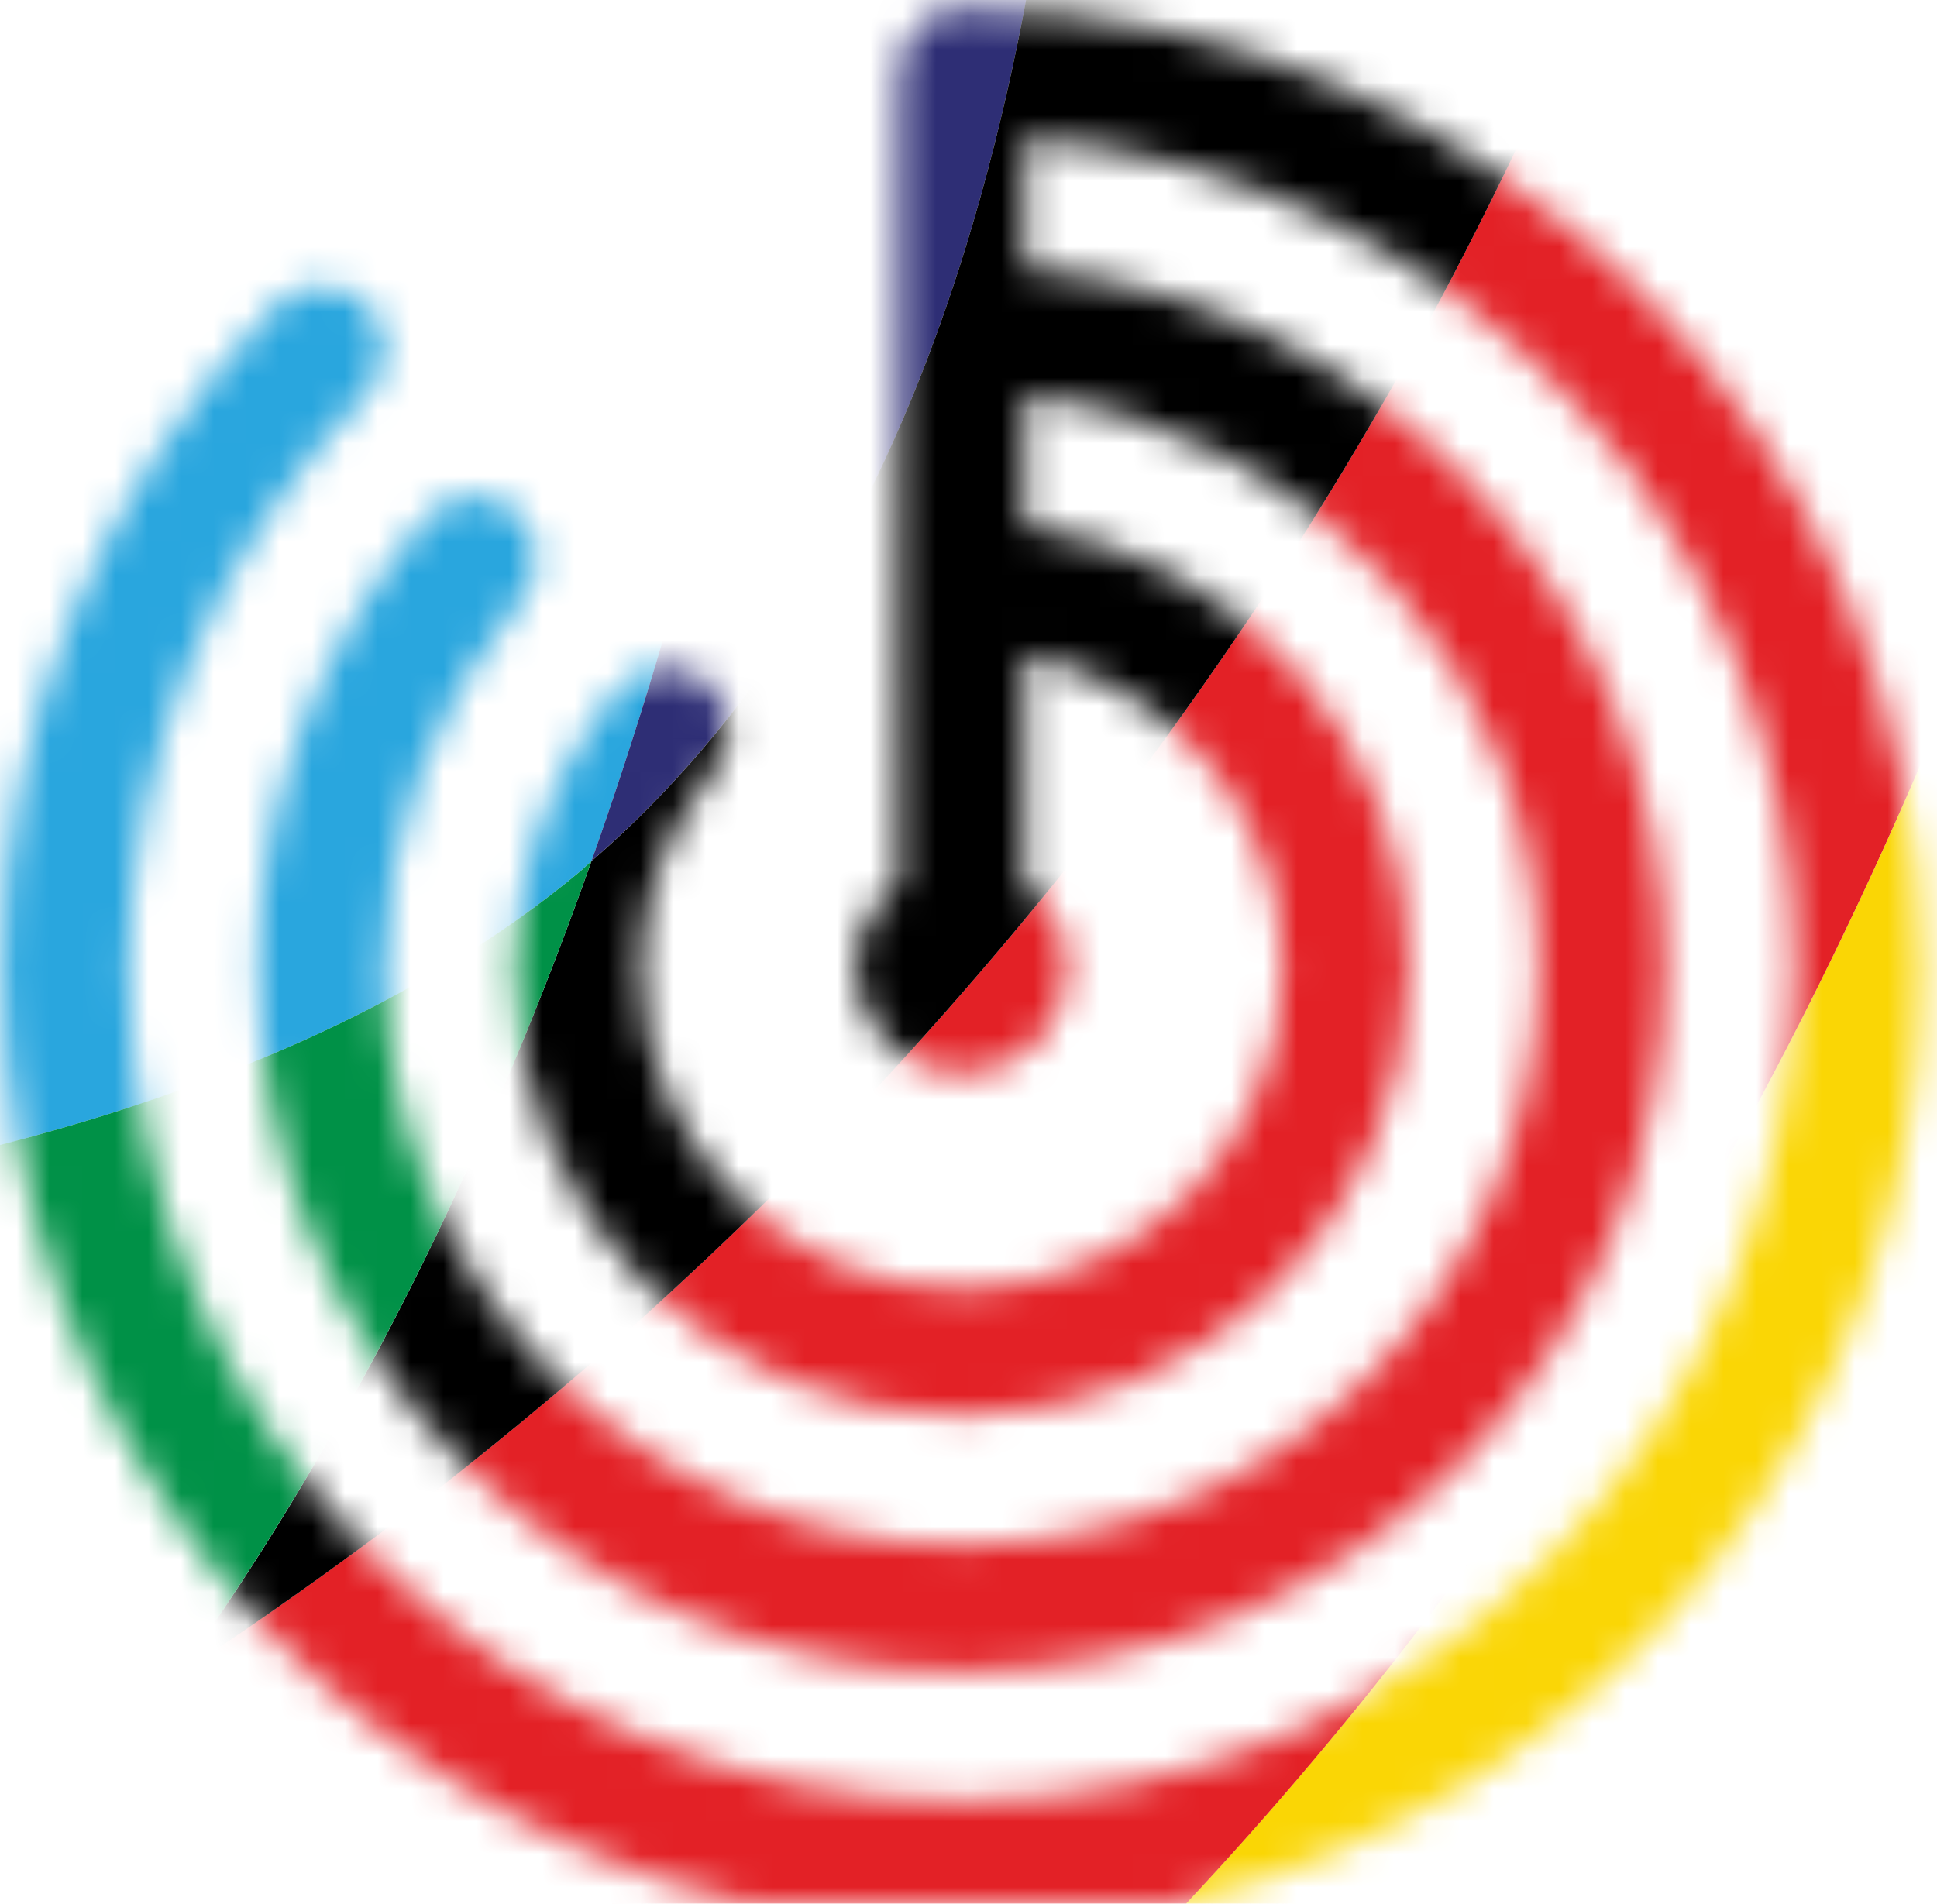
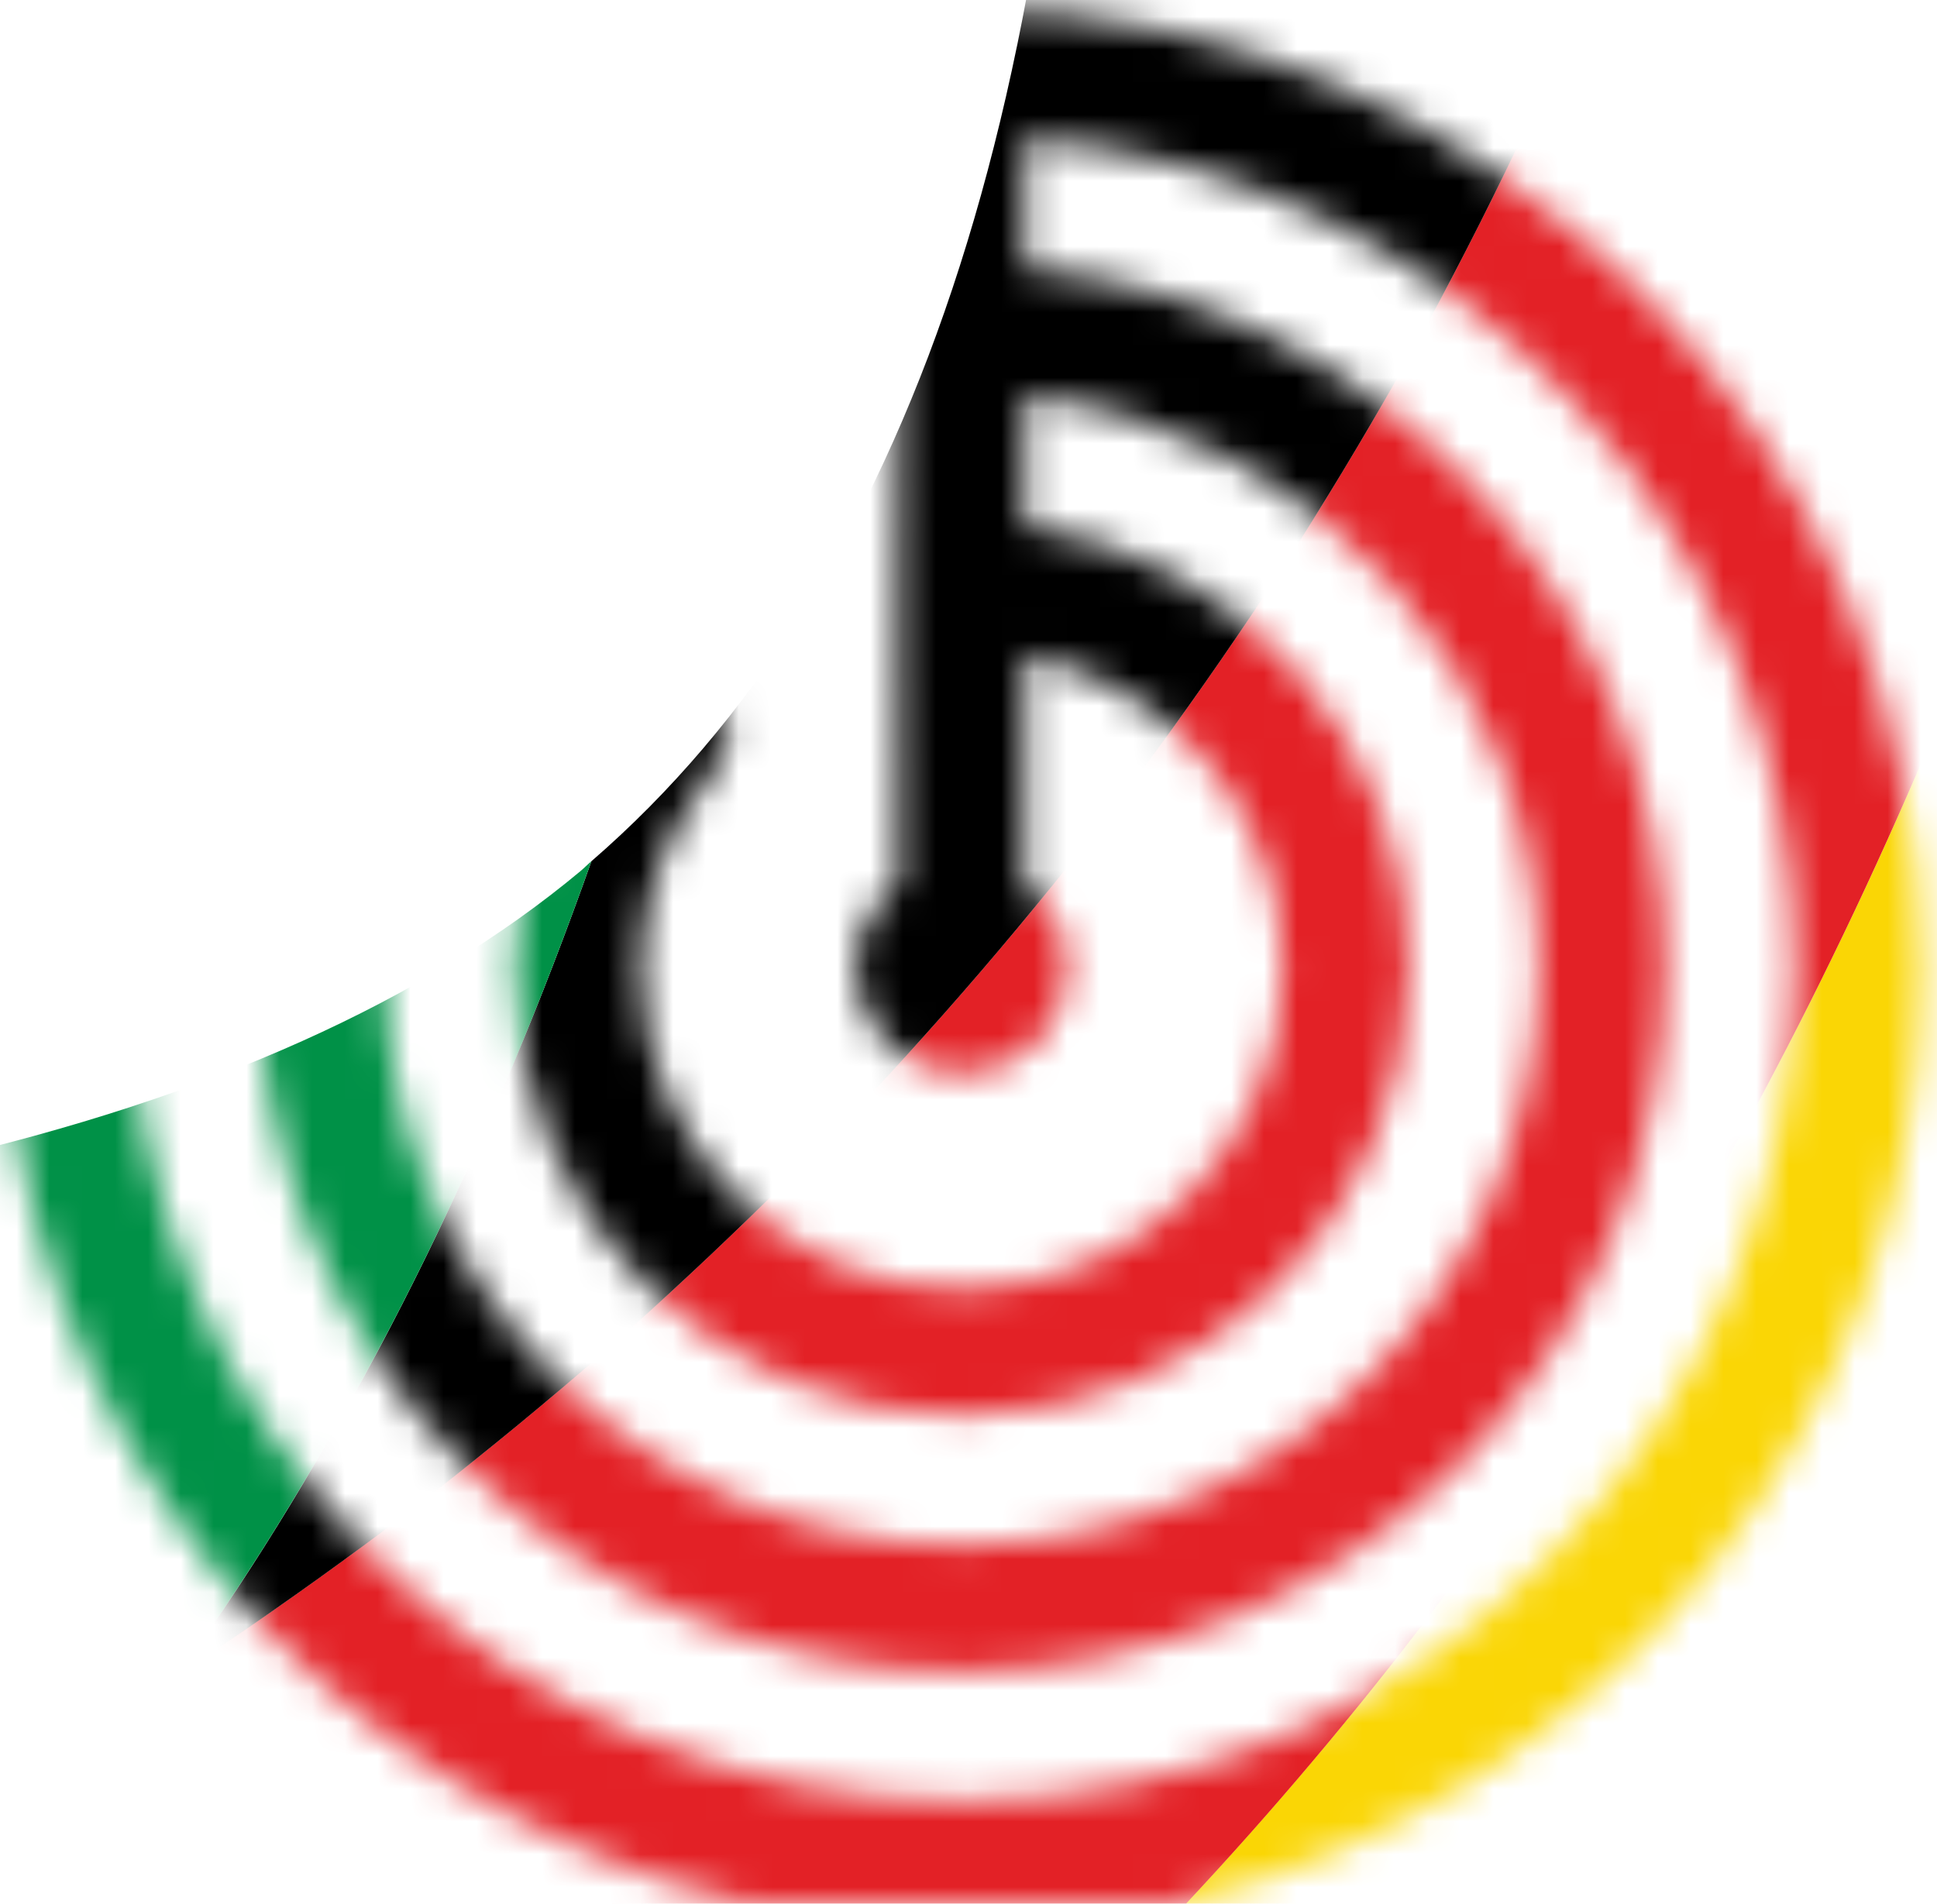
<svg xmlns="http://www.w3.org/2000/svg" xmlns:xlink="http://www.w3.org/1999/xlink" width="59px" height="58px" viewBox="0 0 59 58">
  <title>Group 174</title>
  <defs>
    <path d="M28.337,0.498 L28.322,0.507 C27.4,1.094 27.372,2.155 27.36,2.619 L27.36,2.619 C27.324,8.128 27.336,13.668 27.349,19.027 L27.349,19.027 C27.354,21.652 27.359,24.284 27.36,26.93 L27.36,26.93 C26.55,27.539 26.06,28.495 26.06,29.5 L26.06,29.5 C26.06,31.282 27.51,32.732 29.292,32.732 L29.292,32.732 C31.073,32.732 32.523,31.282 32.523,29.5 L32.523,29.5 C32.523,28.495 32.033,27.539 31.222,26.93 L31.222,26.93 L31.222,19.942 C35.739,20.847 39.062,24.836 39.062,29.5 L39.062,29.5 C39.062,34.888 34.679,39.271 29.292,39.271 L29.292,39.271 C23.903,39.271 19.52,34.888 19.52,29.5 L19.52,29.5 C19.52,27.37 20.254,25.362 21.661,23.578 L21.661,23.578 C22.022,23.201 22.207,22.667 22.168,22.11 L22.168,22.11 C22.129,21.554 21.872,21.05 21.463,20.727 L21.463,20.727 C21.054,20.404 20.504,20.271 19.954,20.362 L19.954,20.362 C19.404,20.453 18.927,20.757 18.679,21.146 L18.679,21.146 C16.702,23.645 15.657,26.535 15.657,29.5 L15.657,29.5 C15.657,37.018 21.774,43.133 29.292,43.133 L29.292,43.133 C36.808,43.133 42.925,37.018 42.925,29.5 L42.925,29.5 C42.925,22.67 37.933,16.972 31.222,16.021 L31.222,16.021 L31.222,12.048 C40.047,13.012 46.863,20.551 46.863,29.5 L46.863,29.5 C46.863,39.189 38.981,47.072 29.292,47.072 L29.292,47.072 C19.602,47.072 11.719,39.189 11.719,29.5 L11.719,29.5 C11.719,25.454 13.138,21.602 15.77,18.417 L15.77,18.417 C16.152,18.051 16.359,17.518 16.339,16.952 L16.339,16.952 C16.318,16.387 16.072,15.871 15.666,15.533 L15.666,15.533 C15.258,15.197 14.705,15.052 14.145,15.139 L14.145,15.139 C13.586,15.225 13.101,15.53 12.857,15.913 L12.857,15.913 C9.585,19.862 7.856,24.56 7.856,29.5 L7.856,29.5 C7.856,41.319 17.472,50.935 29.292,50.935 L29.292,50.935 C41.11,50.935 50.726,41.319 50.726,29.5 L50.726,29.5 C50.726,18.408 42.207,9.154 31.222,8.173 L31.222,8.173 L31.222,4.208 C44.422,5.196 54.665,16.179 54.665,29.5 L54.665,29.5 C54.665,43.491 43.283,54.873 29.292,54.873 L29.292,54.873 C15.3,54.873 3.917,43.491 3.917,29.5 L3.917,29.5 C3.917,23.043 6.495,16.821 11.17,11.985 L11.17,11.985 C11.518,11.634 11.715,11.132 11.709,10.606 L11.709,10.606 C11.704,10.081 11.497,9.582 11.141,9.239 L11.141,9.239 C10.785,8.895 10.279,8.698 9.754,8.716 L9.754,8.716 C9.23,8.728 8.734,8.941 8.4,9.295 L8.4,9.295 C3.019,14.86 0.055,22.036 0.055,29.5 L0.055,29.5 C0.055,43.354 9.742,54.988 22.698,57.986 L22.698,57.986 L35.885,57.986 C48.841,54.988 58.527,43.354 58.527,29.5 L58.527,29.5 C58.527,13.515 45.524,0.4 29.549,0.265 L29.549,0.265 C29.49,0.265 29.43,0.264 29.372,0.264 L29.372,0.264 C29.014,0.264 28.665,0.3 28.337,0.498" id="path-1" />
    <path d="M28.337,0.498 L28.322,0.507 C27.4,1.094 27.372,2.155 27.36,2.619 L27.36,2.619 C27.324,8.128 27.336,13.668 27.349,19.027 L27.349,19.027 C27.354,21.652 27.359,24.284 27.36,26.93 L27.36,26.93 C26.55,27.539 26.06,28.495 26.06,29.5 L26.06,29.5 C26.06,31.282 27.51,32.732 29.292,32.732 L29.292,32.732 C31.073,32.732 32.523,31.282 32.523,29.5 L32.523,29.5 C32.523,28.495 32.033,27.539 31.222,26.93 L31.222,26.93 L31.222,19.942 C35.739,20.847 39.062,24.836 39.062,29.5 L39.062,29.5 C39.062,34.888 34.679,39.271 29.292,39.271 L29.292,39.271 C23.903,39.271 19.52,34.888 19.52,29.5 L19.52,29.5 C19.52,27.37 20.254,25.362 21.661,23.578 L21.661,23.578 C22.022,23.201 22.207,22.667 22.168,22.11 L22.168,22.11 C22.129,21.554 21.872,21.05 21.463,20.727 L21.463,20.727 C21.054,20.404 20.504,20.271 19.954,20.362 L19.954,20.362 C19.404,20.453 18.927,20.757 18.679,21.146 L18.679,21.146 C16.702,23.645 15.657,26.535 15.657,29.5 L15.657,29.5 C15.657,37.018 21.774,43.133 29.292,43.133 L29.292,43.133 C36.808,43.133 42.925,37.018 42.925,29.5 L42.925,29.5 C42.925,22.67 37.933,16.972 31.222,16.021 L31.222,16.021 L31.222,12.048 C40.047,13.012 46.863,20.551 46.863,29.5 L46.863,29.5 C46.863,39.189 38.981,47.072 29.292,47.072 L29.292,47.072 C19.602,47.072 11.719,39.189 11.719,29.5 L11.719,29.5 C11.719,25.454 13.138,21.602 15.77,18.417 L15.77,18.417 C16.152,18.051 16.359,17.518 16.339,16.952 L16.339,16.952 C16.318,16.387 16.072,15.871 15.666,15.533 L15.666,15.533 C15.258,15.197 14.705,15.052 14.145,15.139 L14.145,15.139 C13.586,15.225 13.101,15.53 12.857,15.913 L12.857,15.913 C9.585,19.862 7.856,24.56 7.856,29.5 L7.856,29.5 C7.856,41.319 17.472,50.935 29.292,50.935 L29.292,50.935 C41.11,50.935 50.726,41.319 50.726,29.5 L50.726,29.5 C50.726,18.408 42.207,9.154 31.222,8.173 L31.222,8.173 L31.222,4.208 C44.422,5.196 54.665,16.179 54.665,29.5 L54.665,29.5 C54.665,43.491 43.283,54.873 29.292,54.873 L29.292,54.873 C15.3,54.873 3.917,43.491 3.917,29.5 L3.917,29.5 C3.917,23.043 6.495,16.821 11.17,11.985 L11.17,11.985 C11.518,11.634 11.715,11.132 11.709,10.606 L11.709,10.606 C11.704,10.081 11.497,9.582 11.141,9.239 L11.141,9.239 C10.785,8.895 10.279,8.698 9.754,8.716 L9.754,8.716 C9.23,8.728 8.734,8.941 8.4,9.295 L8.4,9.295 C3.019,14.86 0.055,22.036 0.055,29.5 L0.055,29.5 C0.055,43.354 9.742,54.988 22.698,57.986 L22.698,57.986 L35.885,57.986 C48.841,54.988 58.527,43.354 58.527,29.5 L58.527,29.5 C58.527,13.515 45.524,0.4 29.549,0.265 L29.549,0.265 C29.49,0.265 29.43,0.264 29.372,0.264 L29.372,0.264 C29.014,0.264 28.665,0.3 28.337,0.498" id="path-3" />
-     <path d="M28.337,0.498 L28.322,0.507 C27.4,1.094 27.372,2.155 27.36,2.619 L27.36,2.619 C27.324,8.128 27.336,13.668 27.349,19.027 L27.349,19.027 C27.354,21.652 27.359,24.284 27.36,26.93 L27.36,26.93 C26.55,27.539 26.06,28.495 26.06,29.5 L26.06,29.5 C26.06,31.282 27.51,32.732 29.292,32.732 L29.292,32.732 C31.073,32.732 32.523,31.282 32.523,29.5 L32.523,29.5 C32.523,28.495 32.033,27.539 31.222,26.93 L31.222,26.93 L31.222,19.942 C35.739,20.847 39.062,24.836 39.062,29.5 L39.062,29.5 C39.062,34.888 34.679,39.271 29.292,39.271 L29.292,39.271 C23.903,39.271 19.52,34.888 19.52,29.5 L19.52,29.5 C19.52,27.37 20.254,25.362 21.661,23.578 L21.661,23.578 C22.022,23.201 22.207,22.667 22.168,22.11 L22.168,22.11 C22.129,21.554 21.872,21.05 21.463,20.727 L21.463,20.727 C21.054,20.404 20.504,20.271 19.954,20.362 L19.954,20.362 C19.404,20.453 18.927,20.757 18.679,21.146 L18.679,21.146 C16.702,23.645 15.657,26.535 15.657,29.5 L15.657,29.5 C15.657,37.018 21.774,43.133 29.292,43.133 L29.292,43.133 C36.808,43.133 42.925,37.018 42.925,29.5 L42.925,29.5 C42.925,22.67 37.933,16.972 31.222,16.021 L31.222,16.021 L31.222,12.048 C40.047,13.012 46.863,20.551 46.863,29.5 L46.863,29.5 C46.863,39.189 38.981,47.072 29.292,47.072 L29.292,47.072 C19.602,47.072 11.719,39.189 11.719,29.5 L11.719,29.5 C11.719,25.454 13.138,21.602 15.77,18.417 L15.77,18.417 C16.152,18.051 16.359,17.518 16.339,16.952 L16.339,16.952 C16.318,16.387 16.072,15.871 15.666,15.533 L15.666,15.533 C15.258,15.197 14.705,15.052 14.145,15.139 L14.145,15.139 C13.586,15.225 13.101,15.53 12.857,15.913 L12.857,15.913 C9.585,19.862 7.856,24.56 7.856,29.5 L7.856,29.5 C7.856,41.319 17.472,50.935 29.292,50.935 L29.292,50.935 C41.11,50.935 50.726,41.319 50.726,29.5 L50.726,29.5 C50.726,18.408 42.207,9.154 31.222,8.173 L31.222,8.173 L31.222,4.208 C44.422,5.196 54.665,16.179 54.665,29.5 L54.665,29.5 C54.665,43.491 43.283,54.873 29.292,54.873 L29.292,54.873 C15.3,54.873 3.917,43.491 3.917,29.5 L3.917,29.5 C3.917,23.043 6.495,16.821 11.17,11.985 L11.17,11.985 C11.518,11.634 11.715,11.132 11.709,10.606 L11.709,10.606 C11.704,10.081 11.497,9.582 11.141,9.239 L11.141,9.239 C10.785,8.895 10.279,8.698 9.754,8.716 L9.754,8.716 C9.23,8.728 8.734,8.941 8.4,9.295 L8.4,9.295 C3.019,14.86 0.055,22.036 0.055,29.5 L0.055,29.5 C0.055,43.354 9.742,54.988 22.698,57.986 L22.698,57.986 L35.885,57.986 C48.841,54.988 58.527,43.354 58.527,29.5 L58.527,29.5 C58.527,13.515 45.524,0.4 29.549,0.265 L29.549,0.265 C29.49,0.265 29.43,0.264 29.372,0.264 L29.372,0.264 C29.014,0.264 28.665,0.3 28.337,0.498" id="path-5" />
    <path d="M28.337,0.498 L28.322,0.507 C27.4,1.094 27.372,2.155 27.36,2.619 L27.36,2.619 C27.324,8.128 27.336,13.668 27.349,19.027 L27.349,19.027 C27.354,21.652 27.359,24.284 27.36,26.93 L27.36,26.93 C26.55,27.539 26.06,28.495 26.06,29.5 L26.06,29.5 C26.06,31.282 27.51,32.732 29.292,32.732 L29.292,32.732 C31.073,32.732 32.523,31.282 32.523,29.5 L32.523,29.5 C32.523,28.495 32.033,27.539 31.222,26.93 L31.222,26.93 L31.222,19.942 C35.739,20.847 39.062,24.836 39.062,29.5 L39.062,29.5 C39.062,34.888 34.679,39.271 29.292,39.271 L29.292,39.271 C23.903,39.271 19.52,34.888 19.52,29.5 L19.52,29.5 C19.52,27.37 20.254,25.362 21.661,23.578 L21.661,23.578 C22.022,23.201 22.207,22.667 22.168,22.11 L22.168,22.11 C22.129,21.554 21.872,21.05 21.463,20.727 L21.463,20.727 C21.054,20.404 20.504,20.271 19.954,20.362 L19.954,20.362 C19.404,20.453 18.927,20.757 18.679,21.146 L18.679,21.146 C16.702,23.645 15.657,26.535 15.657,29.5 L15.657,29.5 C15.657,37.018 21.774,43.133 29.292,43.133 L29.292,43.133 C36.808,43.133 42.925,37.018 42.925,29.5 L42.925,29.5 C42.925,22.67 37.933,16.972 31.222,16.021 L31.222,16.021 L31.222,12.048 C40.047,13.012 46.863,20.551 46.863,29.5 L46.863,29.5 C46.863,39.189 38.981,47.072 29.292,47.072 L29.292,47.072 C19.602,47.072 11.719,39.189 11.719,29.5 L11.719,29.5 C11.719,25.454 13.138,21.602 15.77,18.417 L15.77,18.417 C16.152,18.051 16.359,17.518 16.339,16.952 L16.339,16.952 C16.318,16.387 16.072,15.871 15.666,15.533 L15.666,15.533 C15.258,15.197 14.705,15.052 14.145,15.139 L14.145,15.139 C13.586,15.225 13.101,15.53 12.857,15.913 L12.857,15.913 C9.585,19.862 7.856,24.56 7.856,29.5 L7.856,29.5 C7.856,41.319 17.472,50.935 29.292,50.935 L29.292,50.935 C41.11,50.935 50.726,41.319 50.726,29.5 L50.726,29.5 C50.726,18.408 42.207,9.154 31.222,8.173 L31.222,8.173 L31.222,4.208 C44.422,5.196 54.665,16.179 54.665,29.5 L54.665,29.5 C54.665,43.491 43.283,54.873 29.292,54.873 L29.292,54.873 C15.3,54.873 3.917,43.491 3.917,29.5 L3.917,29.5 C3.917,23.043 6.495,16.821 11.17,11.985 L11.17,11.985 C11.518,11.634 11.715,11.132 11.709,10.606 L11.709,10.606 C11.704,10.081 11.497,9.582 11.141,9.239 L11.141,9.239 C10.785,8.895 10.279,8.698 9.754,8.716 L9.754,8.716 C9.23,8.728 8.734,8.941 8.4,9.295 L8.4,9.295 C3.019,14.86 0.055,22.036 0.055,29.5 L0.055,29.5 C0.055,43.354 9.742,54.988 22.698,57.986 L22.698,57.986 L35.885,57.986 C48.841,54.988 58.527,43.354 58.527,29.5 L58.527,29.5 C58.527,13.515 45.524,0.4 29.549,0.265 L29.549,0.265 C29.49,0.265 29.43,0.264 29.372,0.264 L29.372,0.264 C29.014,0.264 28.665,0.3 28.337,0.498" id="path-7" />
    <path d="M28.337,0.498 L28.322,0.507 C27.4,1.094 27.372,2.155 27.36,2.619 L27.36,2.619 C27.324,8.128 27.336,13.668 27.349,19.027 L27.349,19.027 C27.354,21.652 27.359,24.284 27.36,26.93 L27.36,26.93 C26.55,27.539 26.06,28.495 26.06,29.5 L26.06,29.5 C26.06,31.282 27.51,32.732 29.292,32.732 L29.292,32.732 C31.073,32.732 32.523,31.282 32.523,29.5 L32.523,29.5 C32.523,28.495 32.033,27.539 31.222,26.93 L31.222,26.93 L31.222,19.942 C35.739,20.847 39.062,24.836 39.062,29.5 L39.062,29.5 C39.062,34.888 34.679,39.271 29.292,39.271 L29.292,39.271 C23.903,39.271 19.52,34.888 19.52,29.5 L19.52,29.5 C19.52,27.37 20.254,25.362 21.661,23.578 L21.661,23.578 C22.022,23.201 22.207,22.667 22.168,22.11 L22.168,22.11 C22.129,21.554 21.872,21.05 21.463,20.727 L21.463,20.727 C21.054,20.404 20.504,20.271 19.954,20.362 L19.954,20.362 C19.404,20.453 18.927,20.757 18.679,21.146 L18.679,21.146 C16.702,23.645 15.657,26.535 15.657,29.5 L15.657,29.5 C15.657,37.018 21.774,43.133 29.292,43.133 L29.292,43.133 C36.808,43.133 42.925,37.018 42.925,29.5 L42.925,29.5 C42.925,22.67 37.933,16.972 31.222,16.021 L31.222,16.021 L31.222,12.048 C40.047,13.012 46.863,20.551 46.863,29.5 L46.863,29.5 C46.863,39.189 38.981,47.072 29.292,47.072 L29.292,47.072 C19.602,47.072 11.719,39.189 11.719,29.5 L11.719,29.5 C11.719,25.454 13.138,21.602 15.77,18.417 L15.77,18.417 C16.152,18.051 16.359,17.518 16.339,16.952 L16.339,16.952 C16.318,16.387 16.072,15.871 15.666,15.533 L15.666,15.533 C15.258,15.197 14.705,15.052 14.145,15.139 L14.145,15.139 C13.586,15.225 13.101,15.53 12.857,15.913 L12.857,15.913 C9.585,19.862 7.856,24.56 7.856,29.5 L7.856,29.5 C7.856,41.319 17.472,50.935 29.292,50.935 L29.292,50.935 C41.11,50.935 50.726,41.319 50.726,29.5 L50.726,29.5 C50.726,18.408 42.207,9.154 31.222,8.173 L31.222,8.173 L31.222,4.208 C44.422,5.196 54.665,16.179 54.665,29.5 L54.665,29.5 C54.665,43.491 43.283,54.873 29.292,54.873 L29.292,54.873 C15.3,54.873 3.917,43.491 3.917,29.5 L3.917,29.5 C3.917,23.043 6.495,16.821 11.17,11.985 L11.17,11.985 C11.518,11.634 11.715,11.132 11.709,10.606 L11.709,10.606 C11.704,10.081 11.497,9.582 11.141,9.239 L11.141,9.239 C10.785,8.895 10.279,8.698 9.754,8.716 L9.754,8.716 C9.23,8.728 8.734,8.941 8.4,9.295 L8.4,9.295 C3.019,14.86 0.055,22.036 0.055,29.5 L0.055,29.5 C0.055,43.354 9.742,54.988 22.698,57.986 L22.698,57.986 L35.885,57.986 C48.841,54.988 58.527,43.354 58.527,29.5 L58.527,29.5 C58.527,13.515 45.524,0.4 29.549,0.265 L29.549,0.265 C29.49,0.265 29.43,0.264 29.372,0.264 L29.372,0.264 C29.014,0.264 28.665,0.3 28.337,0.498" id="path-9" />
    <path d="M28.337,0.498 L28.322,0.507 C27.4,1.094 27.372,2.155 27.36,2.619 L27.36,2.619 C27.324,8.128 27.336,13.668 27.349,19.027 L27.349,19.027 C27.354,21.652 27.359,24.284 27.36,26.93 L27.36,26.93 C26.55,27.539 26.06,28.495 26.06,29.5 L26.06,29.5 C26.06,31.282 27.51,32.732 29.292,32.732 L29.292,32.732 C31.073,32.732 32.523,31.282 32.523,29.5 L32.523,29.5 C32.523,28.495 32.033,27.539 31.222,26.93 L31.222,26.93 L31.222,19.942 C35.739,20.847 39.062,24.836 39.062,29.5 L39.062,29.5 C39.062,34.888 34.679,39.271 29.292,39.271 L29.292,39.271 C23.903,39.271 19.52,34.888 19.52,29.5 L19.52,29.5 C19.52,27.37 20.254,25.362 21.661,23.578 L21.661,23.578 C22.022,23.201 22.207,22.667 22.168,22.11 L22.168,22.11 C22.129,21.554 21.872,21.05 21.463,20.727 L21.463,20.727 C21.054,20.404 20.504,20.271 19.954,20.362 L19.954,20.362 C19.404,20.453 18.927,20.757 18.679,21.146 L18.679,21.146 C16.702,23.645 15.657,26.535 15.657,29.5 L15.657,29.5 C15.657,37.018 21.774,43.133 29.292,43.133 L29.292,43.133 C36.808,43.133 42.925,37.018 42.925,29.5 L42.925,29.5 C42.925,22.67 37.933,16.972 31.222,16.021 L31.222,16.021 L31.222,12.048 C40.047,13.012 46.863,20.551 46.863,29.5 L46.863,29.5 C46.863,39.189 38.981,47.072 29.292,47.072 L29.292,47.072 C19.602,47.072 11.719,39.189 11.719,29.5 L11.719,29.5 C11.719,25.454 13.138,21.602 15.77,18.417 L15.77,18.417 C16.152,18.051 16.359,17.518 16.339,16.952 L16.339,16.952 C16.318,16.387 16.072,15.871 15.666,15.533 L15.666,15.533 C15.258,15.197 14.705,15.052 14.145,15.139 L14.145,15.139 C13.586,15.225 13.101,15.53 12.857,15.913 L12.857,15.913 C9.585,19.862 7.856,24.56 7.856,29.5 L7.856,29.5 C7.856,41.319 17.472,50.935 29.292,50.935 L29.292,50.935 C41.11,50.935 50.726,41.319 50.726,29.5 L50.726,29.5 C50.726,18.408 42.207,9.154 31.222,8.173 L31.222,8.173 L31.222,4.208 C44.422,5.196 54.665,16.179 54.665,29.5 L54.665,29.5 C54.665,43.491 43.283,54.873 29.292,54.873 L29.292,54.873 C15.3,54.873 3.917,43.491 3.917,29.5 L3.917,29.5 C3.917,23.043 6.495,16.821 11.17,11.985 L11.17,11.985 C11.518,11.634 11.715,11.132 11.709,10.606 L11.709,10.606 C11.704,10.081 11.497,9.582 11.141,9.239 L11.141,9.239 C10.785,8.895 10.279,8.698 9.754,8.716 L9.754,8.716 C9.23,8.728 8.734,8.941 8.4,9.295 L8.4,9.295 C3.019,14.86 0.055,22.036 0.055,29.5 L0.055,29.5 C0.055,43.354 9.742,54.988 22.698,57.986 L22.698,57.986 L35.885,57.986 C48.841,54.988 58.527,43.354 58.527,29.5 L58.527,29.5 C58.527,13.515 45.524,0.4 29.549,0.265 L29.549,0.265 C29.49,0.265 29.43,0.264 29.372,0.264 L29.372,0.264 C29.014,0.264 28.665,0.3 28.337,0.498" id="path-11" />
    <path d="M28.337,0.498 L28.322,0.507 C27.4,1.094 27.372,2.155 27.36,2.619 L27.36,2.619 C27.324,8.128 27.336,13.668 27.349,19.027 L27.349,19.027 C27.354,21.652 27.359,24.284 27.36,26.93 L27.36,26.93 C26.55,27.539 26.06,28.495 26.06,29.5 L26.06,29.5 C26.06,31.282 27.51,32.732 29.292,32.732 L29.292,32.732 C31.073,32.732 32.523,31.282 32.523,29.5 L32.523,29.5 C32.523,28.495 32.033,27.539 31.222,26.93 L31.222,26.93 L31.222,19.942 C35.739,20.847 39.062,24.836 39.062,29.5 L39.062,29.5 C39.062,34.888 34.679,39.271 29.292,39.271 L29.292,39.271 C23.903,39.271 19.52,34.888 19.52,29.5 L19.52,29.5 C19.52,27.37 20.254,25.362 21.661,23.578 L21.661,23.578 C22.022,23.201 22.207,22.667 22.168,22.11 L22.168,22.11 C22.129,21.554 21.872,21.05 21.463,20.727 L21.463,20.727 C21.054,20.404 20.504,20.271 19.954,20.362 L19.954,20.362 C19.404,20.453 18.927,20.757 18.679,21.146 L18.679,21.146 C16.702,23.645 15.657,26.535 15.657,29.5 L15.657,29.5 C15.657,37.018 21.774,43.133 29.292,43.133 L29.292,43.133 C36.808,43.133 42.925,37.018 42.925,29.5 L42.925,29.5 C42.925,22.67 37.933,16.972 31.222,16.021 L31.222,16.021 L31.222,12.048 C40.047,13.012 46.863,20.551 46.863,29.5 L46.863,29.5 C46.863,39.189 38.981,47.072 29.292,47.072 L29.292,47.072 C19.602,47.072 11.719,39.189 11.719,29.5 L11.719,29.5 C11.719,25.454 13.138,21.602 15.77,18.417 L15.77,18.417 C16.152,18.051 16.359,17.518 16.339,16.952 L16.339,16.952 C16.318,16.387 16.072,15.871 15.666,15.533 L15.666,15.533 C15.258,15.197 14.705,15.052 14.145,15.139 L14.145,15.139 C13.586,15.225 13.101,15.53 12.857,15.913 L12.857,15.913 C9.585,19.862 7.856,24.56 7.856,29.5 L7.856,29.5 C7.856,41.319 17.472,50.935 29.292,50.935 L29.292,50.935 C41.11,50.935 50.726,41.319 50.726,29.5 L50.726,29.5 C50.726,18.408 42.207,9.154 31.222,8.173 L31.222,8.173 L31.222,4.208 C44.422,5.196 54.665,16.179 54.665,29.5 L54.665,29.5 C54.665,43.491 43.283,54.873 29.292,54.873 L29.292,54.873 C15.3,54.873 3.917,43.491 3.917,29.5 L3.917,29.5 C3.917,23.043 6.495,16.821 11.17,11.985 L11.17,11.985 C11.518,11.634 11.715,11.132 11.709,10.606 L11.709,10.606 C11.704,10.081 11.497,9.582 11.141,9.239 L11.141,9.239 C10.785,8.895 10.279,8.698 9.754,8.716 L9.754,8.716 C9.23,8.728 8.734,8.941 8.4,9.295 L8.4,9.295 C3.019,14.86 0.055,22.036 0.055,29.5 L0.055,29.5 C0.055,43.354 9.742,54.988 22.698,57.986 L22.698,57.986 L35.885,57.986 C48.841,54.988 58.527,43.354 58.527,29.5 L58.527,29.5 C58.527,13.515 45.524,0.4 29.549,0.265 L29.549,0.265 C29.49,0.265 29.43,0.264 29.372,0.264 L29.372,0.264 C29.014,0.264 28.665,0.3 28.337,0.498" id="path-13" />
  </defs>
  <g id="Page-1" stroke="none" stroke-width="1" fill="none" fill-rule="evenodd">
    <g id="Group-173">
      <g id="Group-154">
        <mask id="mask-2" fill="white">
          <use xlink:href="#path-1" />
        </mask>
        <g id="Clip-153" />
-         <path d="M-32.498,38.081 C-44.708,37.962 -55.965,34.804 -66.28,28.623 C-64.091,28.842 -61.877,28.97 -59.637,28.992 C-19.058,29.389 14.768,-3.371 15.174,-43.072 C15.577,-82.776 -17.585,-115.555 -58.16,-115.952 C-70.121,-116.067 -81.464,-113.357 -91.527,-108.461 C-78.895,-117.327 -63.337,-121.673 -44.842,-121.495 C-21.829,-121.27 -2.746,-109.98 12.41,-87.625 C17.887,-79.603 22.261,-71.158 25.543,-62.294 C26.77,-52.874 27.342,-42.797 27.233,-32.026 C27.064,-15.414 25.246,-0.188 21.782,13.665 C20.68,18.065 19.424,22.254 18.015,26.237 C17.9,26.334 17.794,26.444 17.679,26.541 C8.186,34.463 -8.542,38.315 -32.498,38.081" id="Fill-152" fill="#29A6DE" mask="url(#mask-2)" />
      </g>
      <g id="Group-157">
        <mask id="mask-4" fill="white">
          <use xlink:href="#path-3" />
        </mask>
        <g id="Clip-156" />
        <path d="M49.548,55.842 C41.345,63.083 31.331,68.67 19.518,72.613 C24.512,69.033 29.187,65.059 33.536,60.669 C44.598,49.63 53.296,36.267 59.629,20.578 C65.959,4.885 69.225,-12.511 69.42,-31.614 C69.615,-50.836 66.65,-68.32 60.518,-84.074 C54.389,-99.832 45.79,-113.279 34.721,-124.416 C23.998,-135.443 11.504,-143.979 -2.761,-150.032 C-17.031,-156.079 -32.257,-159.187 -48.445,-159.346 C-62.776,-159.483 -76.223,-157.426 -88.784,-153.187 C-101.607,-149.904 -113.526,-144.548 -124.157,-137.491 C-124.074,-137.554 -123.994,-137.623 -123.914,-137.685 C-101.942,-154.922 -75.446,-163.389 -44.425,-163.088 C-6.285,-162.716 24.464,-146.043 47.81,-113.073 C68.062,-84.549 78.009,-52.837 77.655,-17.938 C77.319,15.003 67.95,39.596 49.548,55.842" id="Fill-155" fill="#FAD605" mask="url(#mask-4)" />
      </g>
      <g id="Group-160">
        <mask id="mask-6" fill="white">
          <use xlink:href="#path-5" />
        </mask>
        <g id="Clip-159" />
-         <path d="M27.234,-32.025 C27.343,-42.796 26.767,-52.876 25.54,-62.293 C30.599,-48.636 33.053,-33.989 32.893,-18.34 C32.676,2.992 27.707,17.847 18.015,26.235 C19.424,22.252 20.68,18.062 21.783,13.666 C25.243,-0.187 27.065,-15.414 27.234,-32.025" id="Fill-158" fill="#2E2E75" mask="url(#mask-6)" />
      </g>
      <g id="Group-163">
        <mask id="mask-8" fill="white">
          <use xlink:href="#path-7" />
        </mask>
        <g id="Clip-162" />
        <path d="M-44.711,79.008 C-34.709,78.352 -25.657,75.819 -17.553,71.398 C-8.517,66.464 -0.867,59.677 5.393,51.038 C36.273,30.912 56.637,-3.392 57.037,-42.665 C57.679,-105.684 6.661,-156.287 -57.745,-156.915 C-68.507,-157.018 -78.911,-155.715 -88.785,-153.185 C-76.221,-157.425 -62.774,-159.482 -48.443,-159.345 C-32.259,-159.185 -17.033,-156.077 -2.762,-150.031 C11.505,-143.978 24,-135.442 34.72,-124.415 C45.789,-113.278 54.388,-99.834 60.52,-84.076 C66.648,-68.318 69.614,-50.835 69.419,-31.613 C69.227,-12.509 65.958,4.887 59.628,20.579 C53.295,36.268 44.6,49.631 33.538,60.671 C29.189,65.057 24.511,69.034 19.52,72.611 C4.834,77.514 -12.639,79.871 -32.907,79.674 C-36.917,79.633 -40.848,79.405 -44.711,79.008" id="Fill-161" fill="#E32126" mask="url(#mask-8)" />
      </g>
      <g id="Group-166">
        <mask id="mask-10" fill="white">
          <use xlink:href="#path-9" />
        </mask>
        <g id="Clip-165" />
        <path d="M57.037,-42.665 C56.638,-3.392 36.273,30.912 5.396,51.038 C5.876,50.375 6.348,49.703 6.815,49.021 C11.257,42.387 14.989,34.789 18.015,26.238 C27.706,17.849 32.675,2.995 32.893,-18.341 C33.052,-33.989 30.598,-48.637 25.543,-62.293 C24.93,-67.002 24.163,-71.557 23.217,-75.931 C20.376,-89.044 15.746,-100.81 9.32,-111.227 C3.124,-121.529 -4.957,-129.574 -14.927,-135.358 C-24.896,-141.148 -36.118,-144.1 -48.596,-144.218 C-61.892,-144.35 -73.354,-141.645 -82.969,-136.105 C-92.587,-130.565 -100.598,-122.823 -106.998,-112.872 C-112.584,-104.308 -116.933,-94.681 -120.058,-83.998 C-127.864,-72.686 -132.491,-59.114 -132.641,-44.513 C-132.75,-33.632 -130.36,-23.23 -126.005,-13.844 C-125.375,-6.087 -124.337,1.479 -122.848,8.839 C-120.125,22.292 -115.901,34.057 -110.168,44.128 C-107.57,48.634 -104.634,52.751 -101.365,56.491 C-110.596,49.377 -119.157,40.639 -127.037,30.256 C-149.063,1.301 -159.901,-30.622 -159.543,-65.52 C-159.441,-75.716 -157.971,-85.249 -155.131,-94.122 C-149.542,-105.671 -142.586,-115.754 -134.242,-124.356 C-123.646,-135.511 -111.009,-144.172 -96.326,-150.343 C-93.849,-151.382 -91.335,-152.326 -88.785,-153.186 C-78.911,-155.715 -68.507,-157.019 -57.745,-156.915 C6.665,-156.287 57.679,-105.684 57.037,-42.665" id="Fill-164" fill="#000000" mask="url(#mask-10)" />
      </g>
      <g id="Group-169">
        <mask id="mask-12" fill="white">
          <use xlink:href="#path-11" />
        </mask>
        <g id="Clip-168" />
        <path d="M-122.847,8.839 C-124.336,1.479 -125.378,-6.087 -126.004,-13.844 C-115.341,9.127 -92.871,25.969 -66.279,28.624 C-55.967,34.805 -44.707,37.963 -32.497,38.081 C-8.541,38.313 8.183,34.464 17.68,26.541 C17.795,26.444 17.9,26.335 18.015,26.235 C14.989,34.789 11.254,42.384 6.812,49.021 C6.349,49.703 5.876,50.375 5.394,51.038 C-13.274,63.203 -35.785,70.191 -60.051,69.954 C-68.564,69.872 -76.83,68.897 -84.777,67.136 C-90.529,64.129 -96.06,60.577 -101.368,56.491 C-104.633,52.751 -107.57,48.634 -110.168,44.128 C-115.903,34.058 -120.125,22.292 -122.847,8.839" id="Fill-167" fill="#009147" mask="url(#mask-12)" />
      </g>
      <g id="Group-172">
        <mask id="mask-14" fill="white">
          <use xlink:href="#path-13" />
        </mask>
        <g id="Clip-171" />
        <path d="M-92.28,65.216 C-90.417,66.714 -88.481,68.127 -86.461,69.446 C-76.734,75.799 -64.87,79.048 -50.871,79.182 C-48.778,79.204 -46.726,79.142 -44.71,79.007 C-40.85,79.404 -36.917,79.636 -32.906,79.673 C-12.638,79.87 4.834,77.513 19.52,72.613 C12.212,77.847 4.224,82.221 -4.461,85.717 C-19.083,91.601 -34.603,94.468 -51.024,94.309 C-66.867,94.152 -82.007,91.048 -96.447,84.991 C-110.89,78.938 -123.528,70.287 -134.363,59.035 C-145.314,47.667 -153.852,34.247 -159.984,18.777 C-162.291,12.959 -164.151,6.846 -165.56,0.434 C-152.369,31.484 -125.621,55.474 -92.28,65.216" id="Fill-170" fill="#E80A8A" mask="url(#mask-14)" />
      </g>
    </g>
  </g>
</svg>